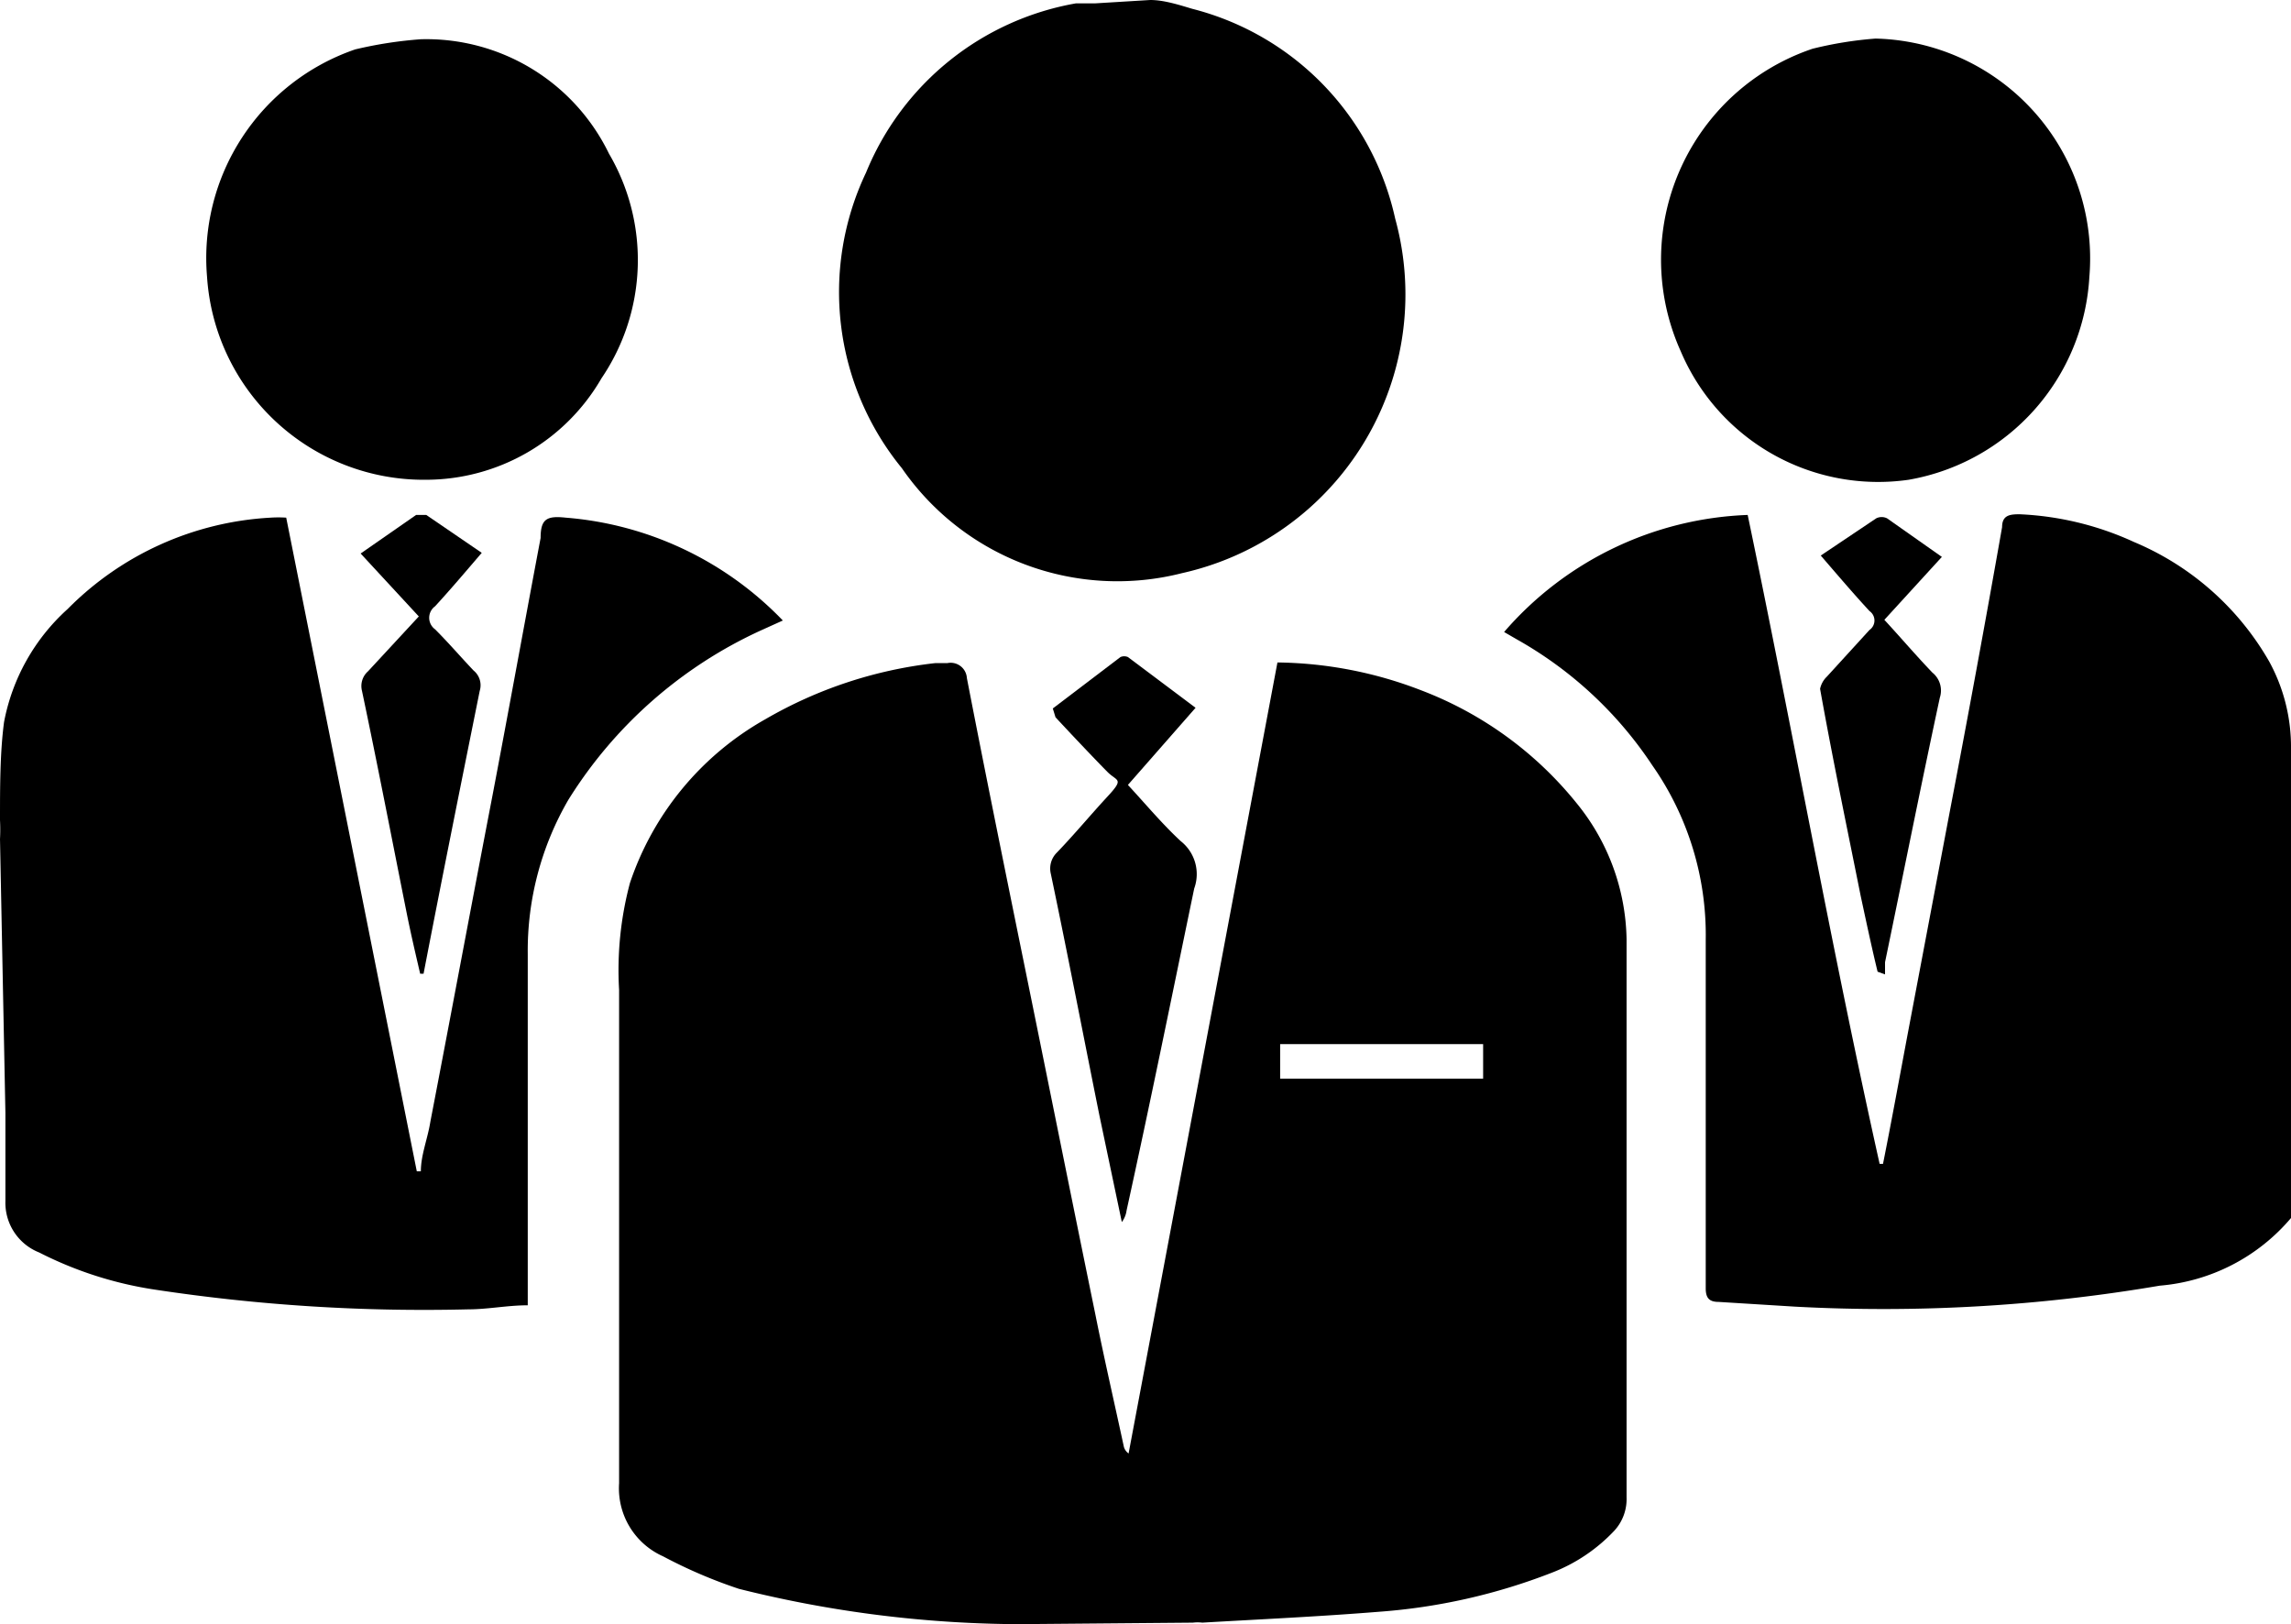
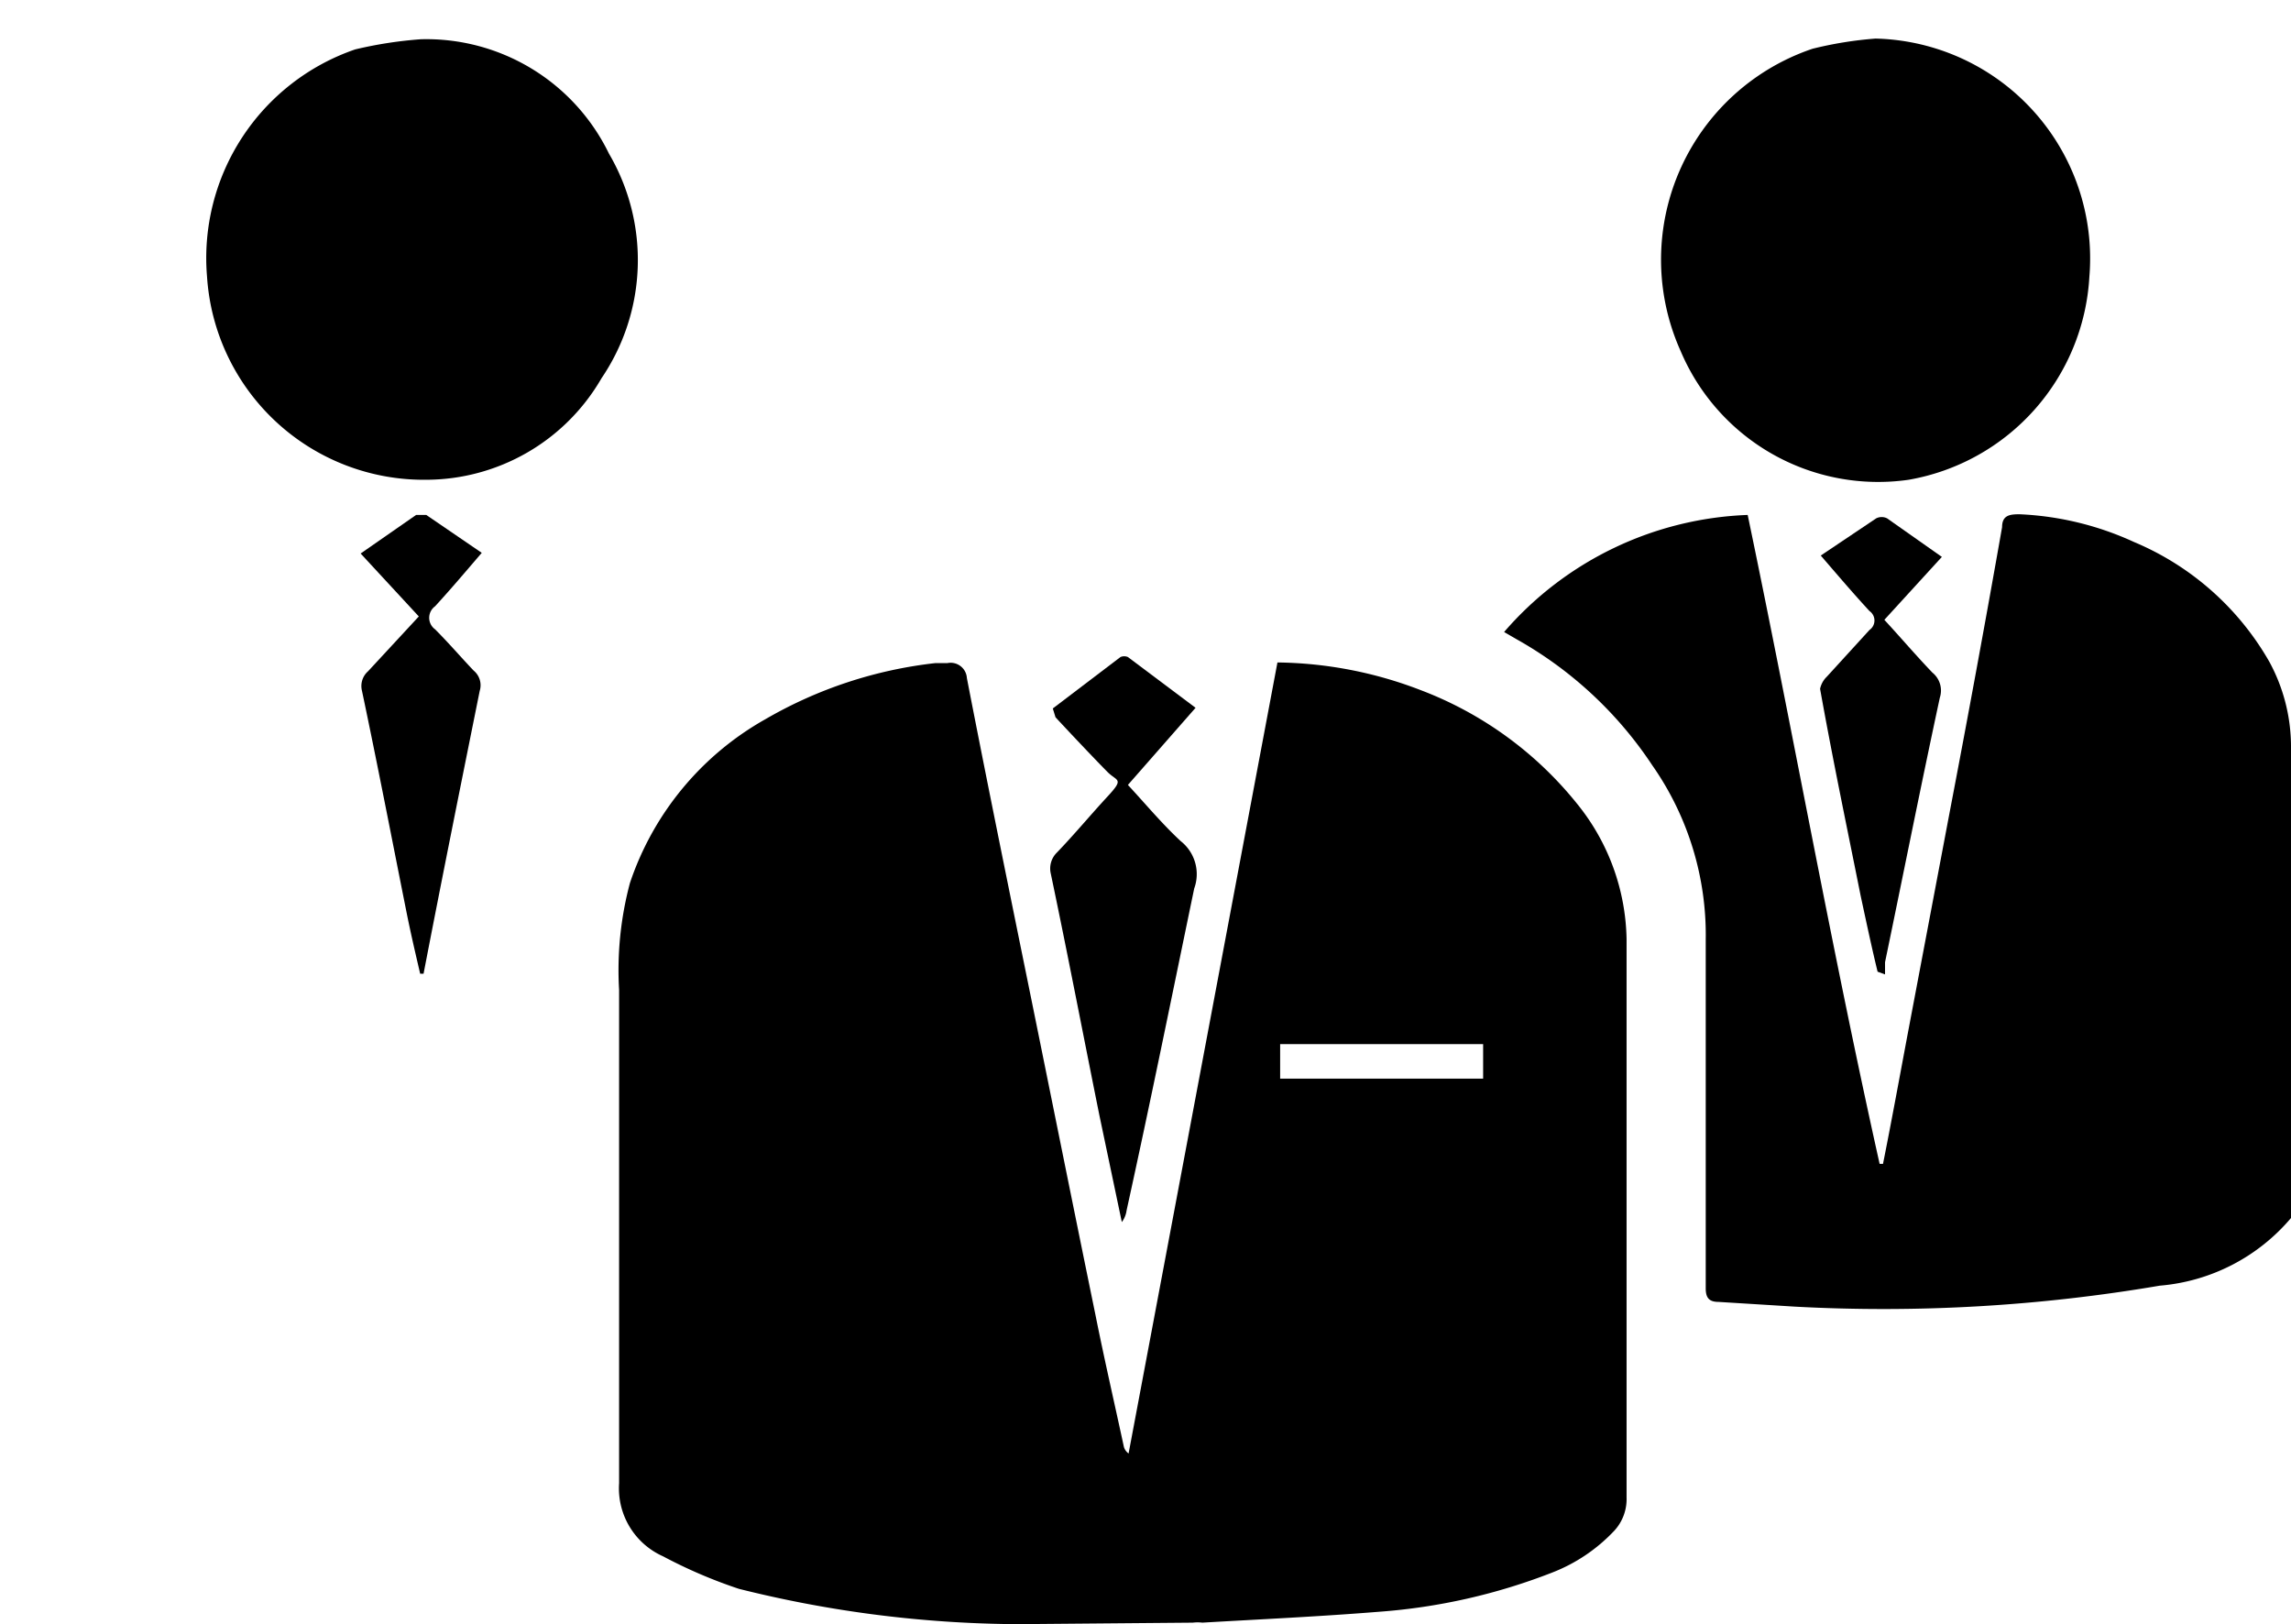
<svg xmlns="http://www.w3.org/2000/svg" viewBox="0 0 33.86 24">
  <title>Asset 41</title>
  <g id="Layer_2" data-name="Layer 2">
    <g id="Layer_1-2" data-name="Layer 1">
      <path d="M15.31,24l-.47,0a17.28,17.28,0,0,1-3.92-.52A7.24,7.24,0,0,1,9.8,23a1.1,1.1,0,0,1-.65-1.08c0-2.43,0-4.86,0-7.29a5,5,0,0,1,.16-1.58,4.37,4.37,0,0,1,2-2.42,6.42,6.42,0,0,1,2.51-.83H14a.24.24,0,0,1,.29.22c.25,1.29.51,2.57.77,3.85.38,1.86.75,3.71,1.13,5.56.13.65.28,1.3.42,1.95a.18.18,0,0,0,.07.1l2.2-11.69A6.06,6.06,0,0,1,21,10.2a5.43,5.43,0,0,1,2.31,1.68,3.26,3.26,0,0,1,.73,2c0,1.45,0,2.89,0,4.33s0,2.61,0,3.92a.69.69,0,0,1-.18.49,2.5,2.5,0,0,1-.92.62,8.79,8.79,0,0,1-2.57.58c-.87.07-1.74.11-2.6.16a.58.58,0,0,0-.14,0Zm6.61-8.57h-3v.51h3Z" />
      <path d="M33.86,18a2.85,2.85,0,0,1-1.94,1,24.3,24.3,0,0,1-5.39.31l-1.13-.07c-.14,0-.19-.06-.19-.2,0-1.1,0-2.2,0-3.3,0-.61,0-1.23,0-1.85a4.37,4.37,0,0,0-.79-2.58,5.81,5.81,0,0,0-2-1.86l-.19-.11a5,5,0,0,1,3.6-1.73c.67,3.21,1.24,6.41,1.95,9.59h.05c.13-.65.25-1.31.38-2l.6-3.17c.27-1.41.53-2.82.78-4.24,0-.18.12-.19.26-.19a4.51,4.51,0,0,1,1.69.41,4.15,4.15,0,0,1,2,1.77,2.63,2.63,0,0,1,.32,1.29c0,.22,0,.44,0,.67Z" />
-       <path d="M0,12.4a2.66,2.66,0,0,0,0-.28c0-.49,0-1,.06-1.45A3,3,0,0,1,1,9,4.57,4.57,0,0,1,4,7.65a1.77,1.77,0,0,1,.23,0l1.93,9.66h.06c0-.24.1-.48.14-.73.31-1.61.61-3.22.92-4.83.24-1.26.47-2.53.71-3.8,0-.28.09-.33.37-.3a5,5,0,0,1,3.21,1.52l-.31.14A6.57,6.57,0,0,0,8.4,11.82a4.44,4.44,0,0,0-.6,2.28c0,1.69,0,3.37,0,5.06v.13c-.3,0-.59.06-.88.06a26.5,26.5,0,0,1-4.62-.29,5.58,5.58,0,0,1-1.72-.55.79.79,0,0,1-.5-.76c0-.39,0-.79,0-1.18l0-.12Z" />
-       <path d="M17,0c.2,0,.42.07.62.13a4.11,4.11,0,0,1,3,3.1,4.22,4.22,0,0,1-3.15,5.24,3.87,3.87,0,0,1-4.14-1.55,4.11,4.11,0,0,1-.53-4.37,4.12,4.12,0,0,1,3.1-2.5l.28,0Z" />
      <path d="M27.72.57a3.25,3.25,0,0,1,3.16,3.52,3.23,3.23,0,0,1-2.67,3,3.17,3.17,0,0,1-3.37-1.9A3.29,3.29,0,0,1,26.79.72,5.64,5.64,0,0,1,27.72.57Z" />
      <path d="M6.22.58A3,3,0,0,1,9,2.27a3.11,3.11,0,0,1-.11,3.32A3,3,0,0,1,6.3,7.09a3.21,3.21,0,0,1-3.24-3A3.26,3.26,0,0,1,5.25.73,6.13,6.13,0,0,1,6.22.58Z" />
      <path d="M15.56,10.47l1-.76a.14.14,0,0,1,.11,0l1,.75-1,1.14c.26.28.5.57.78.83a.62.62,0,0,1,.2.7c-.33,1.59-.65,3.17-1,4.76a.36.36,0,0,1-.07.17l-.33-1.57c-.24-1.19-.47-2.39-.72-3.58a.33.33,0,0,1,.09-.31c.26-.27.5-.56.75-.83s.14-.22,0-.36-.52-.54-.77-.81Z" />
      <path d="M27.75,14.36c-.09-.37-.17-.75-.25-1.12-.2-1-.41-2-.6-3.06A.35.35,0,0,1,27,10l.63-.69a.17.17,0,0,0,0-.28c-.24-.26-.47-.53-.72-.82l.82-.55a.18.18,0,0,1,.16,0l.81.57-.85.93c.24.26.47.53.71.78a.34.34,0,0,1,.11.37c-.28,1.3-.54,2.61-.81,3.91,0,.06,0,.12,0,.18Z" />
      <path d="M6.21,14.39c-.07-.3-.14-.6-.2-.9-.22-1.1-.43-2.19-.66-3.28a.29.29,0,0,1,.09-.29l.75-.81-.86-.93.82-.57s.11,0,.15,0l.82.56c-.24.28-.46.54-.69.79a.21.21,0,0,0,0,.34c.2.2.38.41.57.61a.28.28,0,0,1,.09.3c-.28,1.39-.56,2.78-.83,4.18Z" />
    </g>
  </g>
</svg>